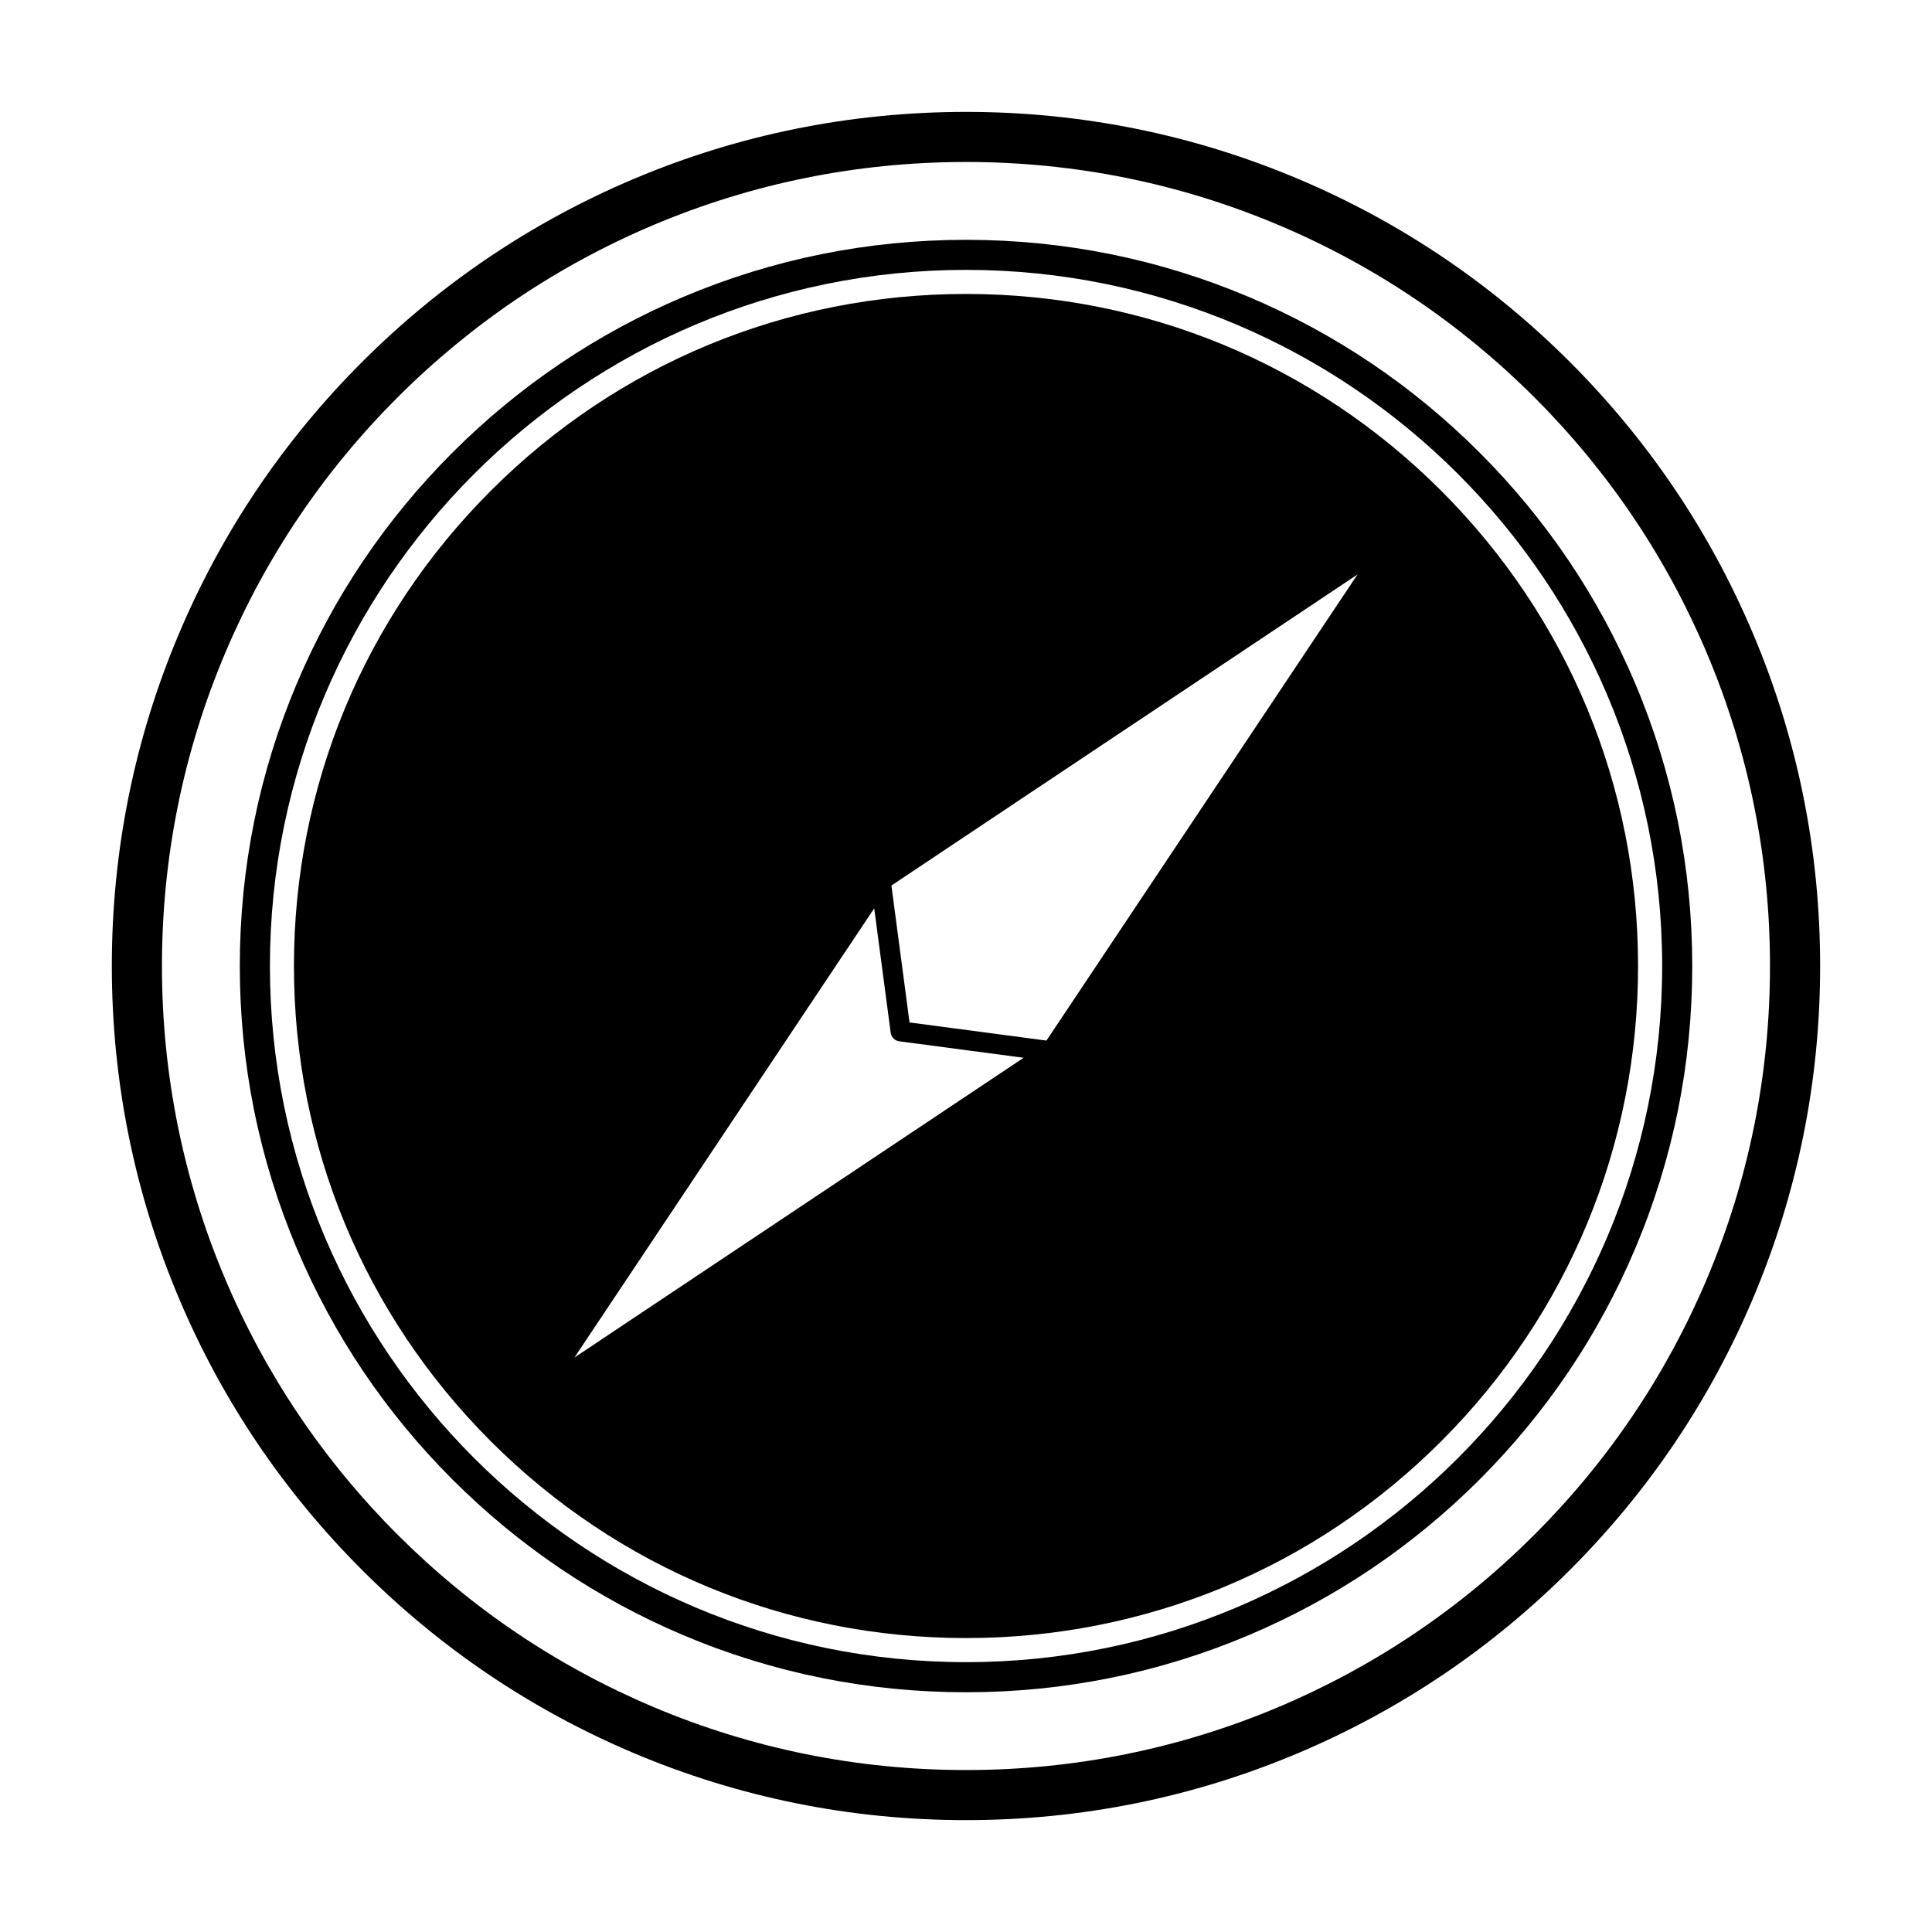
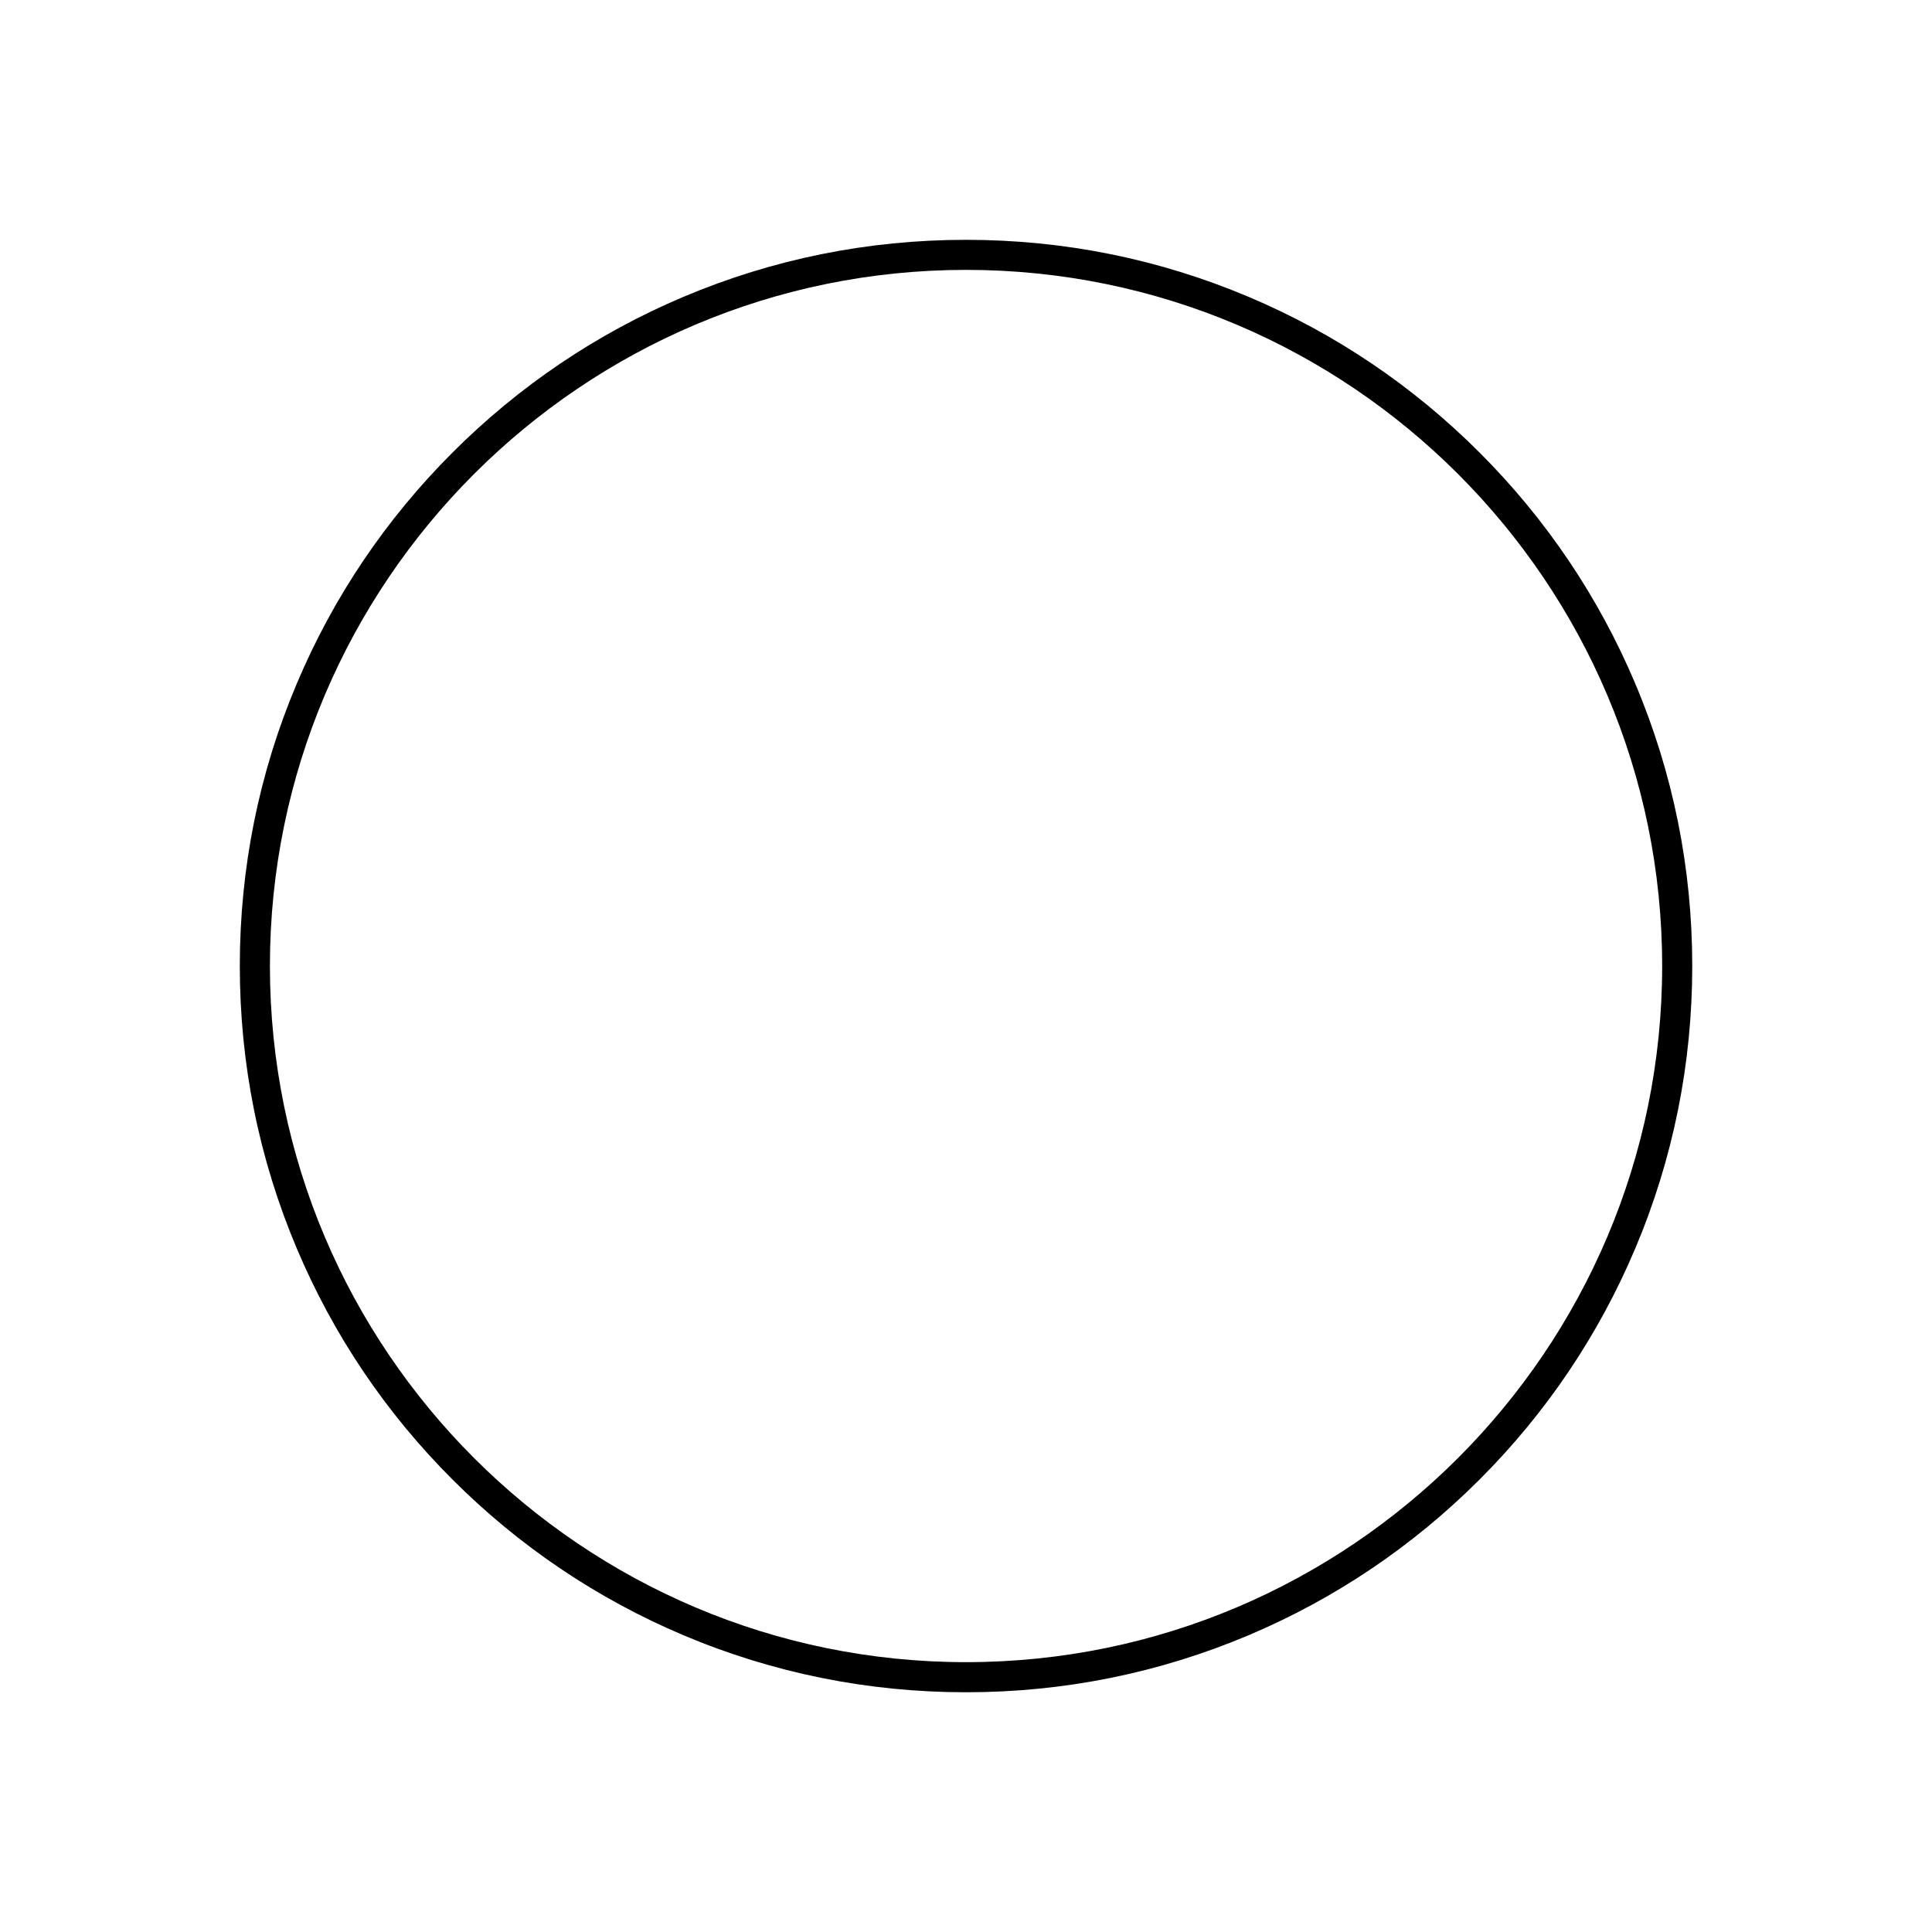
<svg xmlns="http://www.w3.org/2000/svg" fill="#000000" width="800px" height="800px" version="1.1" viewBox="144 144 512 512">
  <g>
-     <path d="m608.55 311.88c-11.406-26.965-27.73-51.16-48.5-71.938-20.773-20.773-44.969-37.09-71.93-48.496-27.938-11.809-57.586-17.793-88.121-17.793-30.547 0-60.195 5.984-88.121 17.793-26.957 11.406-51.16 27.719-71.938 48.496-20.777 20.777-37.094 44.98-48.492 71.938-11.82 27.926-17.812 57.574-17.812 88.117 0 30.547 5.992 60.184 17.809 88.121 11.395 26.973 27.715 51.16 48.492 71.934 20.773 20.781 44.98 37.094 71.938 48.5 27.926 11.812 57.574 17.801 88.121 17.801 30.535 0 60.184-5.984 88.121-17.801 26.965-11.41 51.156-27.719 71.93-48.5 20.781-20.773 37.094-44.965 48.5-71.934 11.824-27.938 17.809-57.578 17.809-88.121s-5.984-60.191-17.805-88.117zm-12.227 171.07c-10.734 25.375-26.098 48.164-45.648 67.723-19.574 19.562-42.359 34.918-67.727 45.656-26.293 11.113-54.191 16.75-82.941 16.75-28.762 0-56.664-5.637-82.945-16.75-25.383-10.734-48.168-26.094-67.727-45.656s-34.918-42.344-45.656-67.723c-11.117-26.289-16.762-54.199-16.762-82.949 0-28.754 5.644-56.66 16.758-82.941 10.73-25.383 26.094-48.164 45.656-67.723 19.566-19.562 42.344-34.918 67.727-45.66 26.285-11.117 54.191-16.75 82.945-16.75 28.758 0 56.652 5.633 82.941 16.75 25.367 10.742 48.16 26.098 67.727 45.66 19.555 19.562 34.914 42.34 45.648 67.723 11.117 26.277 16.746 54.191 16.746 82.941 0.004 28.75-5.625 56.66-16.742 82.949z" />
    <path d="m536.1 263.93c-17.684-17.68-38.258-31.559-61.176-41.25-23.734-10.035-48.934-15.125-74.918-15.125-25.98 0-51.184 5.09-74.918 15.125-22.914 9.691-43.492 23.574-61.168 41.25-17.672 17.664-31.547 38.246-41.238 61.164-10.047 23.73-15.129 48.934-15.129 74.91 0 25.988 5.09 51.191 15.129 74.918 9.688 22.918 23.562 43.504 41.238 61.172 17.672 17.672 38.254 31.547 61.168 41.246 23.734 10.031 48.934 15.125 74.918 15.125 25.98 0 51.184-5.094 74.918-15.125 22.918-9.699 43.492-23.574 61.176-41.246 17.664-17.668 31.539-38.254 41.23-61.172 10.035-23.723 15.133-48.93 15.133-74.918 0-25.977-5.098-51.184-15.133-74.91-9.695-22.922-23.566-43.5-41.23-61.164zm-136.09 320.56c-101.72 0-184.48-82.766-184.48-184.49 0-101.71 82.754-184.48 184.48-184.48 101.72 0 184.48 82.766 184.48 184.48 0 101.72-82.766 184.49-184.48 184.49z" />
-     <path d="m400 221.9c-47.57 0-92.305 18.52-125.94 52.164-33.629 33.641-52.164 78.367-52.164 125.93 0 47.574 18.531 92.305 52.164 125.95 33.641 33.641 78.367 52.16 125.94 52.16 47.57 0 92.293-18.52 125.94-52.16 33.633-33.648 52.164-78.375 52.164-125.95 0-47.566-18.531-92.293-52.164-125.93-33.645-33.645-78.367-52.164-125.94-52.164zm-24.324 162.82 4.363 32.949c0.16 1.195 1.098 2.137 2.289 2.289l32.945 4.363-119.04 79.434zm9.359 30.242-4.805-36.289 123.52-82.43-82.43 123.52z" />
  </g>
</svg>